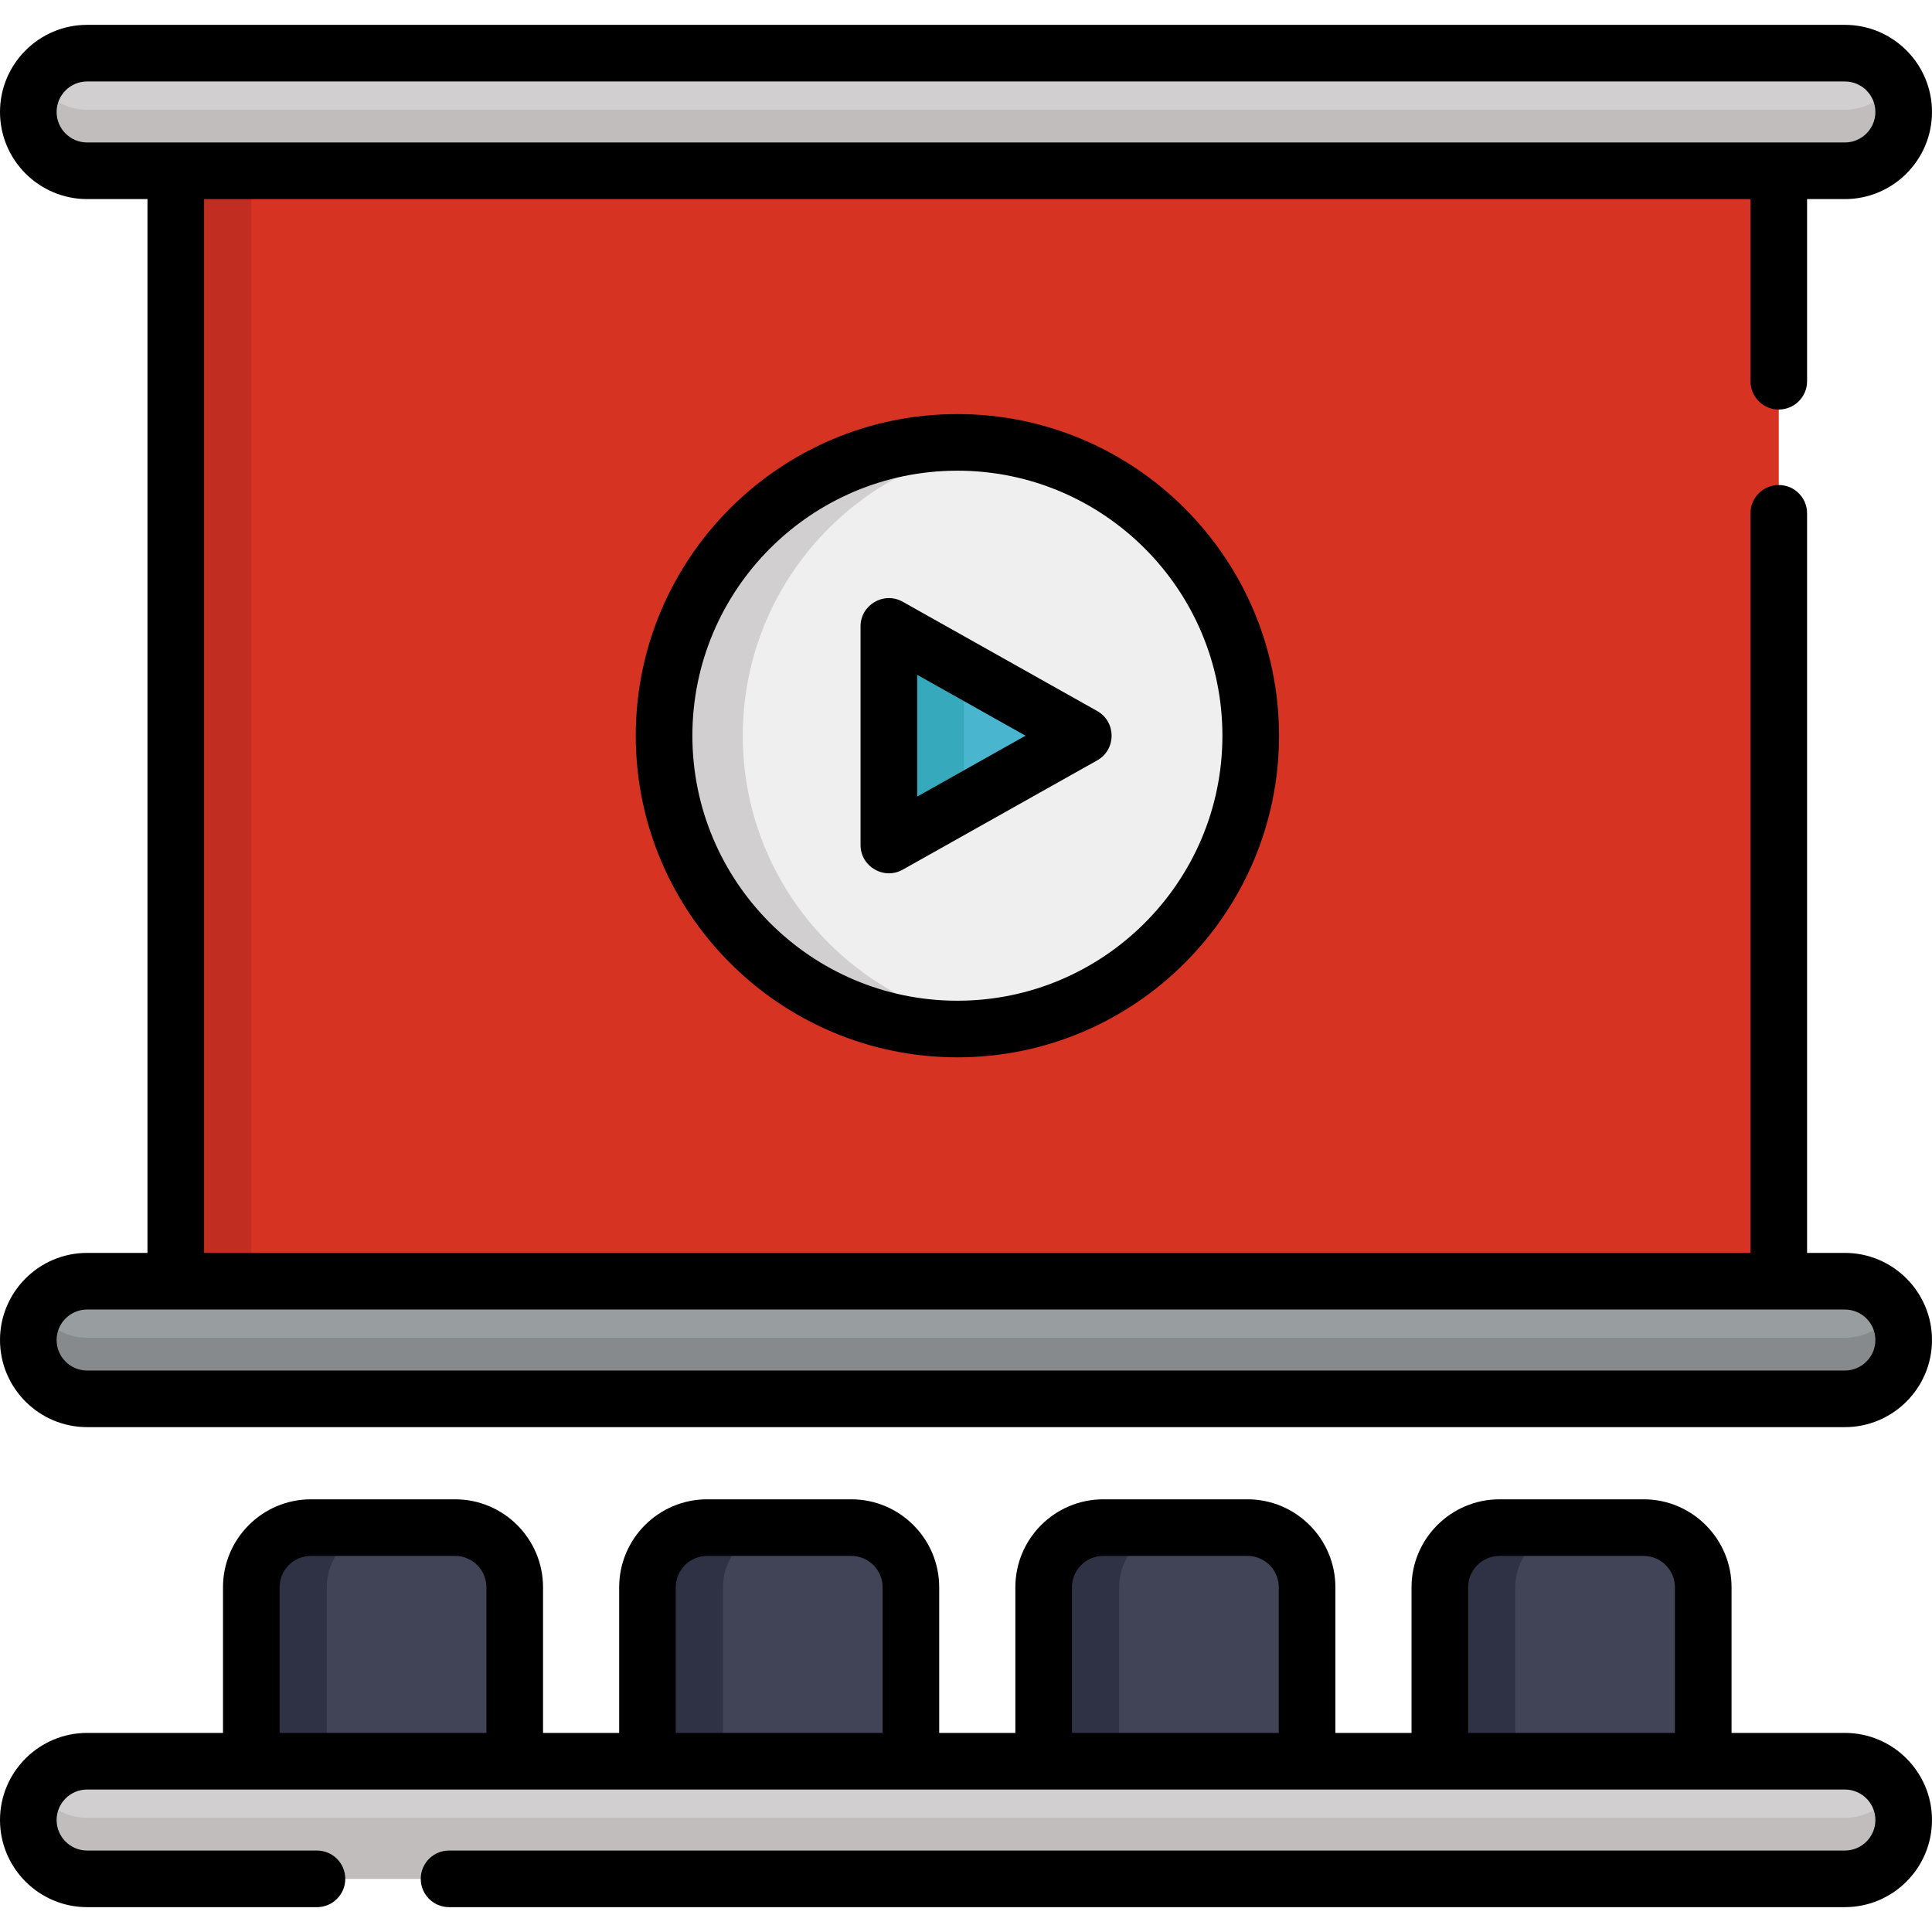
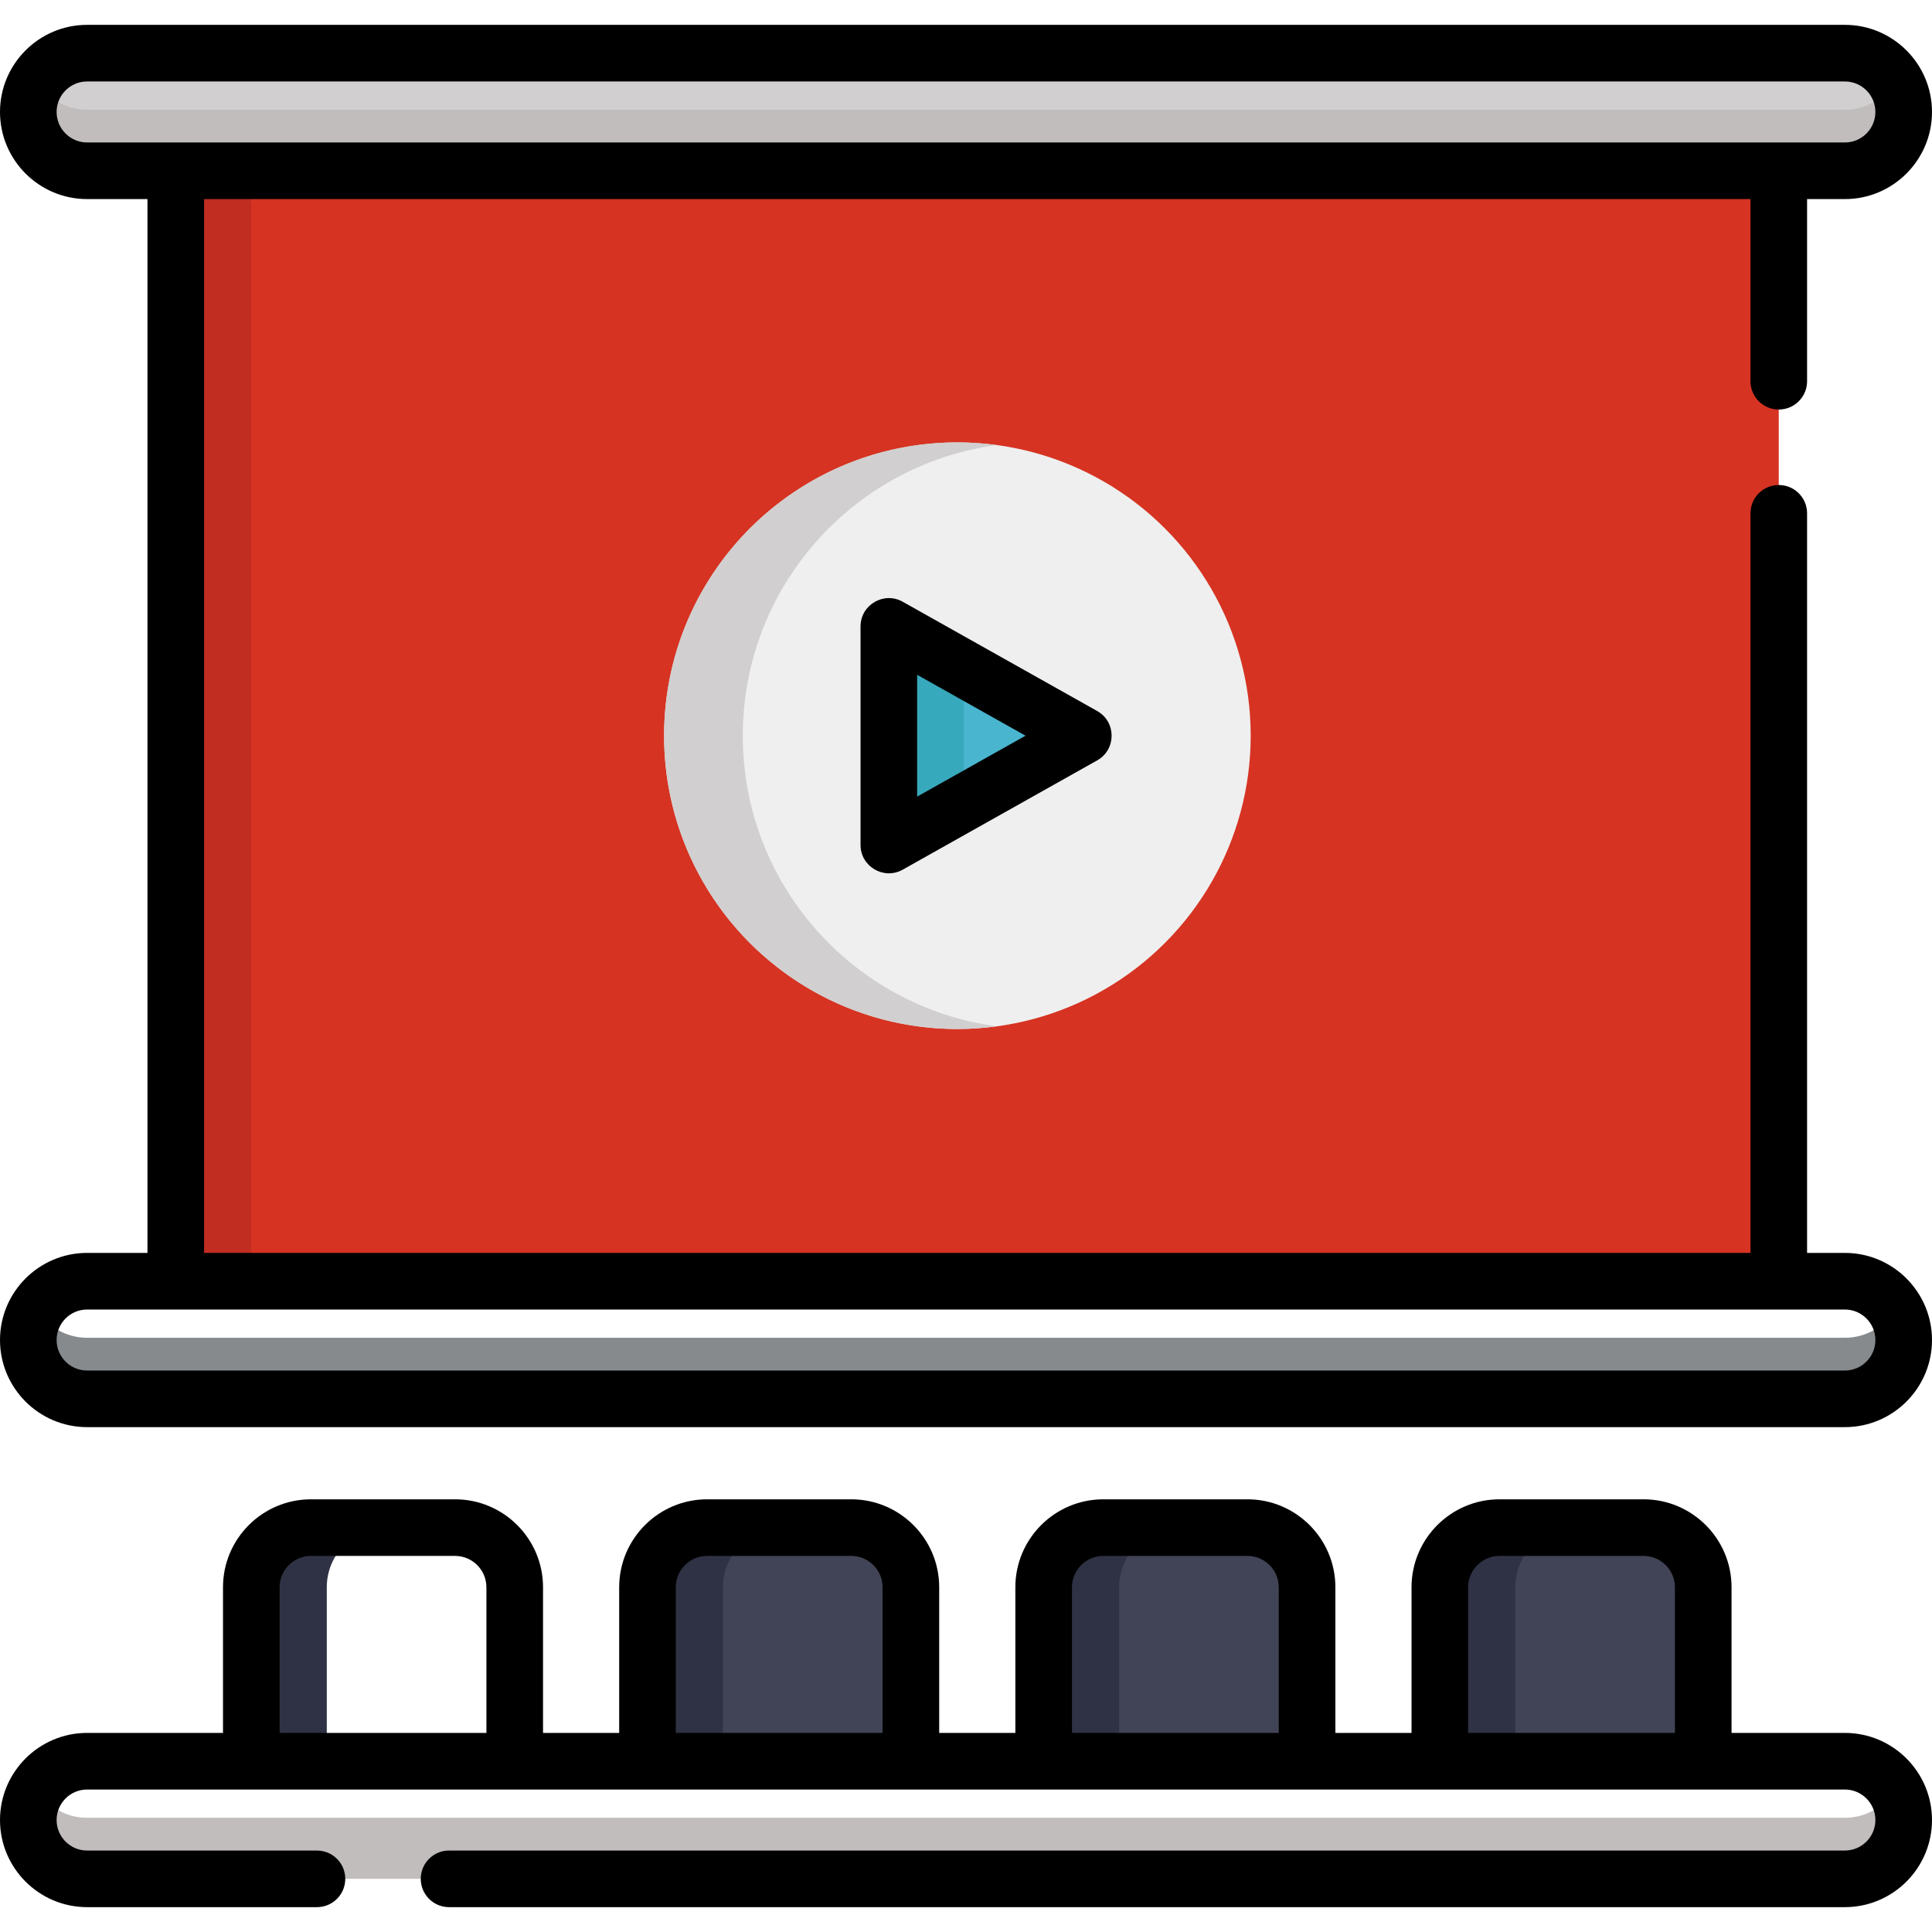
<svg xmlns="http://www.w3.org/2000/svg" version="1.1" id="Capa_1" x="0px" y="0px" viewBox="0 0 512.001 512.001" style="enable-background:new 0 0 512.001 512.001;" xml:space="preserve">
  <g>
-     <path style="fill:#414356;" d="M120.6,404.836H82.404c-8.73,0-15.806,7.077-15.806,15.806v49.1h69.808v-49.1   C136.406,411.913,129.329,404.836,120.6,404.836z" />
    <path style="fill:#414356;" d="M225.591,404.836h-38.198c-8.728,0-15.805,7.077-15.805,15.806v49.1h69.808v-49.1   C241.395,411.913,234.319,404.836,225.591,404.836z" />
    <path style="fill:#414356;" d="M330.582,404.836h-38.197c-8.728,0-15.805,7.077-15.805,15.806v49.1h69.808v-49.1   C346.388,411.913,339.311,404.836,330.582,404.836z" />
    <path style="fill:#414356;" d="M435.572,404.836h-38.196c-8.729,0-15.805,7.077-15.805,15.806v49.1h69.806v-49.1   C451.377,411.913,444.302,404.836,435.572,404.836z" />
  </g>
  <g>
    <path style="fill:#2F3244;" d="M102.407,404.836H82.404c-8.73,0-15.806,7.077-15.806,15.806v49.1h20.003v-49.1   C86.601,411.913,93.677,404.836,102.407,404.836z" />
    <path style="fill:#2F3244;" d="M207.396,404.836h-20.003c-8.73,0-15.806,7.077-15.806,15.806v49.1h20.003v-49.1   C191.591,411.913,198.666,404.836,207.396,404.836z" />
    <path style="fill:#2F3244;" d="M312.389,404.836h-20.003c-8.73,0-15.806,7.077-15.806,15.806v49.1h20.003v-49.1   C296.583,411.913,303.659,404.836,312.389,404.836z" />
    <path style="fill:#2F3244;" d="M417.379,404.836h-20.003c-8.73,0-15.806,7.077-15.806,15.806v49.1h20.003v-49.1   C401.574,411.913,408.649,404.836,417.379,404.836z" />
  </g>
  <rect x="46.581" y="43.256" style="fill:#D63322;" width="424.811" height="298.273" />
  <rect x="46.581" y="43.256" style="fill:#C12D21;" width="20.013" height="298.273" />
  <circle style="fill:#EFEFEF;" cx="253.717" cy="194.968" r="77.731" />
  <path style="fill:#D1CFCF;" d="M196.846,194.969c0-39.391,29.306-71.917,67.304-77.016c-47.086-6.319-88.164,30.311-88.164,77.016  c0,42.931,34.801,77.734,77.734,77.734c3.54,0,7.016-0.259,10.43-0.717C226.154,266.888,196.846,234.361,196.846,194.969z" />
  <path style="fill:#49B5CE;" d="M279.334,190.61l-36.331-20.414c-1.547-0.87-3.441-0.853-4.976,0.044  c-1.533,0.897-2.475,2.54-2.475,4.316v40.829c0,1.776,0.942,3.418,2.475,4.316c0.78,0.456,1.652,0.685,2.525,0.685  c0.844,0,1.689-0.213,2.449-0.641l36.331-20.416c1.576-0.885,2.551-2.552,2.551-4.36  C281.886,193.162,280.911,191.495,279.334,190.61z" />
  <path style="fill:#37A9BC;" d="M255.414,177.169l-12.41-6.973c-1.547-0.87-3.441-0.853-4.976,0.044  c-1.533,0.897-2.475,2.54-2.475,4.316v40.829c0,1.776,0.942,3.418,2.475,4.316c0.78,0.456,1.652,0.685,2.525,0.685  c0.844,0,1.689-0.213,2.449-0.641l12.41-6.974v-35.601H255.414z" />
  <path style="fill:#D1CFCF;" d="M504.499,29.672c0,8.608-6.978,15.587-15.587,15.587H23.087C14.479,45.26,7.5,38.281,7.5,29.672l0,0  c0-8.607,6.979-15.585,15.587-15.585h465.824C497.521,14.087,504.499,21.065,504.499,29.672L504.499,29.672z" />
-   <path style="fill:#989DA0;" d="M504.499,355.12c0,8.608-6.978,15.586-15.587,15.586H23.087c-8.608,0-15.587-6.978-15.587-15.586l0,0  c0-8.607,6.979-15.586,15.587-15.586h465.824C497.521,339.534,504.499,346.513,504.499,355.12L504.499,355.12z" />
  <path style="fill:#C1BDBD;" d="M488.912,29.078H23.087c-5.642,0-10.568-3.007-13.304-7.496C3.456,31.961,10.957,45.26,23.087,45.26  h465.824c12.109,0,19.642-13.281,13.304-23.677C499.479,26.071,494.553,29.078,488.912,29.078z" />
  <path style="fill:#878A8C;" d="M488.912,354.525H23.087c-5.642,0-10.568-3.007-13.304-7.495  c-6.327,10.379,1.173,23.677,13.304,23.677h465.824c12.112,0,19.641-13.283,13.304-23.677  C499.479,351.518,494.553,354.525,488.912,354.525z" />
-   <path style="fill:#D1CFCF;" d="M504.499,482.328c0,8.608-6.978,15.586-15.587,15.586H23.087c-8.608,0-15.587-6.978-15.587-15.586  l0,0c0-8.608,6.979-15.585,15.587-15.585h465.824C497.521,466.742,504.499,473.72,504.499,482.328L504.499,482.328z" />
  <path style="fill:#C1BDBD;" d="M488.912,481.732H23.087c-5.642,0-10.568-3.006-13.304-7.495c-1.439,2.36-2.283,5.124-2.283,8.09  c0,8.608,6.979,15.586,15.587,15.586h465.824c12.133,0,19.631-13.3,13.304-23.676C499.48,478.725,494.553,481.732,488.912,481.732z" />
  <path d="M228.053,166.009v57.921c0,5.725,6.181,9.344,11.176,6.54l51.539-28.962c5.098-2.864,5.092-10.217,0-13.079l-51.539-28.96  C234.235,156.665,228.053,160.281,228.053,166.009z M243.055,178.828l28.726,16.141l-28.726,16.142V178.828z" />
-   <path d="M168.485,194.969c0,46.999,38.237,85.235,85.235,85.235c46.998,0,85.233-38.236,85.233-85.235  c0-46.998-38.235-85.234-85.233-85.234C206.722,109.735,168.485,147.97,168.485,194.969z M323.952,194.969  c0,38.727-31.506,70.233-70.231,70.233c-38.727,0-70.233-31.507-70.233-70.233c0-38.726,31.507-70.232,70.233-70.232  C292.446,124.737,323.952,156.243,323.952,194.969z" />
  <path d="M488.912,332.033h-10.016V136.036c0-4.143-3.357-7.501-7.501-7.501c-4.144,0-7.501,3.358-7.501,7.501v195.997H54.083V52.761  h409.811v48.27c0,4.143,3.357,7.501,7.501,7.501c4.144,0,7.501-3.358,7.501-7.501v-48.27h10.016  c12.731,0,23.088-10.357,23.088-23.088S501.645,6.586,488.913,6.586H23.087C10.356,6.586,0,16.942,0,29.672  c0,12.731,10.356,23.088,23.087,23.088H39.08v279.272H23.087C10.356,332.033,0,342.391,0,355.12  c0,12.731,10.356,23.087,23.087,23.087h465.824c12.731,0,23.088-10.357,23.088-23.087C512,342.391,501.644,332.033,488.912,332.033z   M15.002,29.672c0-4.458,3.628-8.084,8.085-8.084h465.824c4.459,0,8.086,3.627,8.086,8.084c0,4.459-3.628,8.086-8.086,8.086  c-4.597,0-461.376,0-465.824,0C18.63,37.758,15.002,34.131,15.002,29.672z M488.912,363.207H23.087  c-4.459,0-8.085-3.627-8.085-8.085c0-4.459,3.628-8.085,8.085-8.085c7.12,0,459.242,0,465.824,0c4.459,0,8.086,3.627,8.086,8.085  C496.998,359.579,493.37,363.207,488.912,363.207z" />
  <path d="M488.912,459.24h-30.033v-38.599c0-12.852-10.455-23.307-23.306-23.307h-38.196c-12.852,0-23.306,10.456-23.306,23.307  v38.599h-20.181v-38.599c0-12.852-10.456-23.307-23.307-23.307h-38.197c-12.852,0-23.306,10.456-23.306,23.307v38.599h-20.183  v-38.599c0-12.852-10.456-23.307-23.306-23.307h-38.198c-12.851,0-23.306,10.456-23.306,23.307v38.599h-20.18v-38.599  c0-12.852-10.456-23.307-23.306-23.307H82.404c-12.852,0-23.307,10.456-23.307,23.307v38.599H23.087  C10.356,459.24,0,469.598,0,482.328c0,12.731,10.356,23.087,23.087,23.087h60.912c4.143,0,7.501-3.358,7.501-7.501  c0-4.143-3.358-7.501-7.501-7.501H23.087c-4.459,0-8.085-3.627-8.085-8.085c0-4.458,3.628-8.084,8.085-8.084  c40.09,0,462.209,0,465.824,0c4.459,0,8.086,3.627,8.086,8.084c0,4.459-3.628,8.085-8.086,8.085H119.004  c-4.143,0-7.501,3.358-7.501,7.501c0,4.143,3.358,7.501,7.501,7.501h369.907c12.731,0,23.088-10.357,23.088-23.087  C512,469.598,501.644,459.24,488.912,459.24z M74.099,459.24v-38.599c0-4.58,3.726-8.305,8.305-8.305H120.6  c4.579,0,8.304,3.726,8.304,8.305v38.599H74.099z M179.089,459.24v-38.599c0-4.58,3.726-8.305,8.304-8.305h38.198  c4.579,0,8.304,3.726,8.304,8.305v38.599H179.089z M284.082,459.24v-38.599c0-4.58,3.726-8.305,8.304-8.305h38.197  c4.58,0,8.305,3.726,8.305,8.305v38.599H284.082z M389.072,459.24v-38.599c0-4.58,3.726-8.305,8.304-8.305h38.196  c4.579,0,8.304,3.726,8.304,8.305v38.599H389.072z" />
  <g>
</g>
  <g>
</g>
  <g>
</g>
  <g>
</g>
  <g>
</g>
  <g>
</g>
  <g>
</g>
  <g>
</g>
  <g>
</g>
  <g>
</g>
  <g>
</g>
  <g>
</g>
  <g>
</g>
  <g>
</g>
  <g>
</g>
</svg>